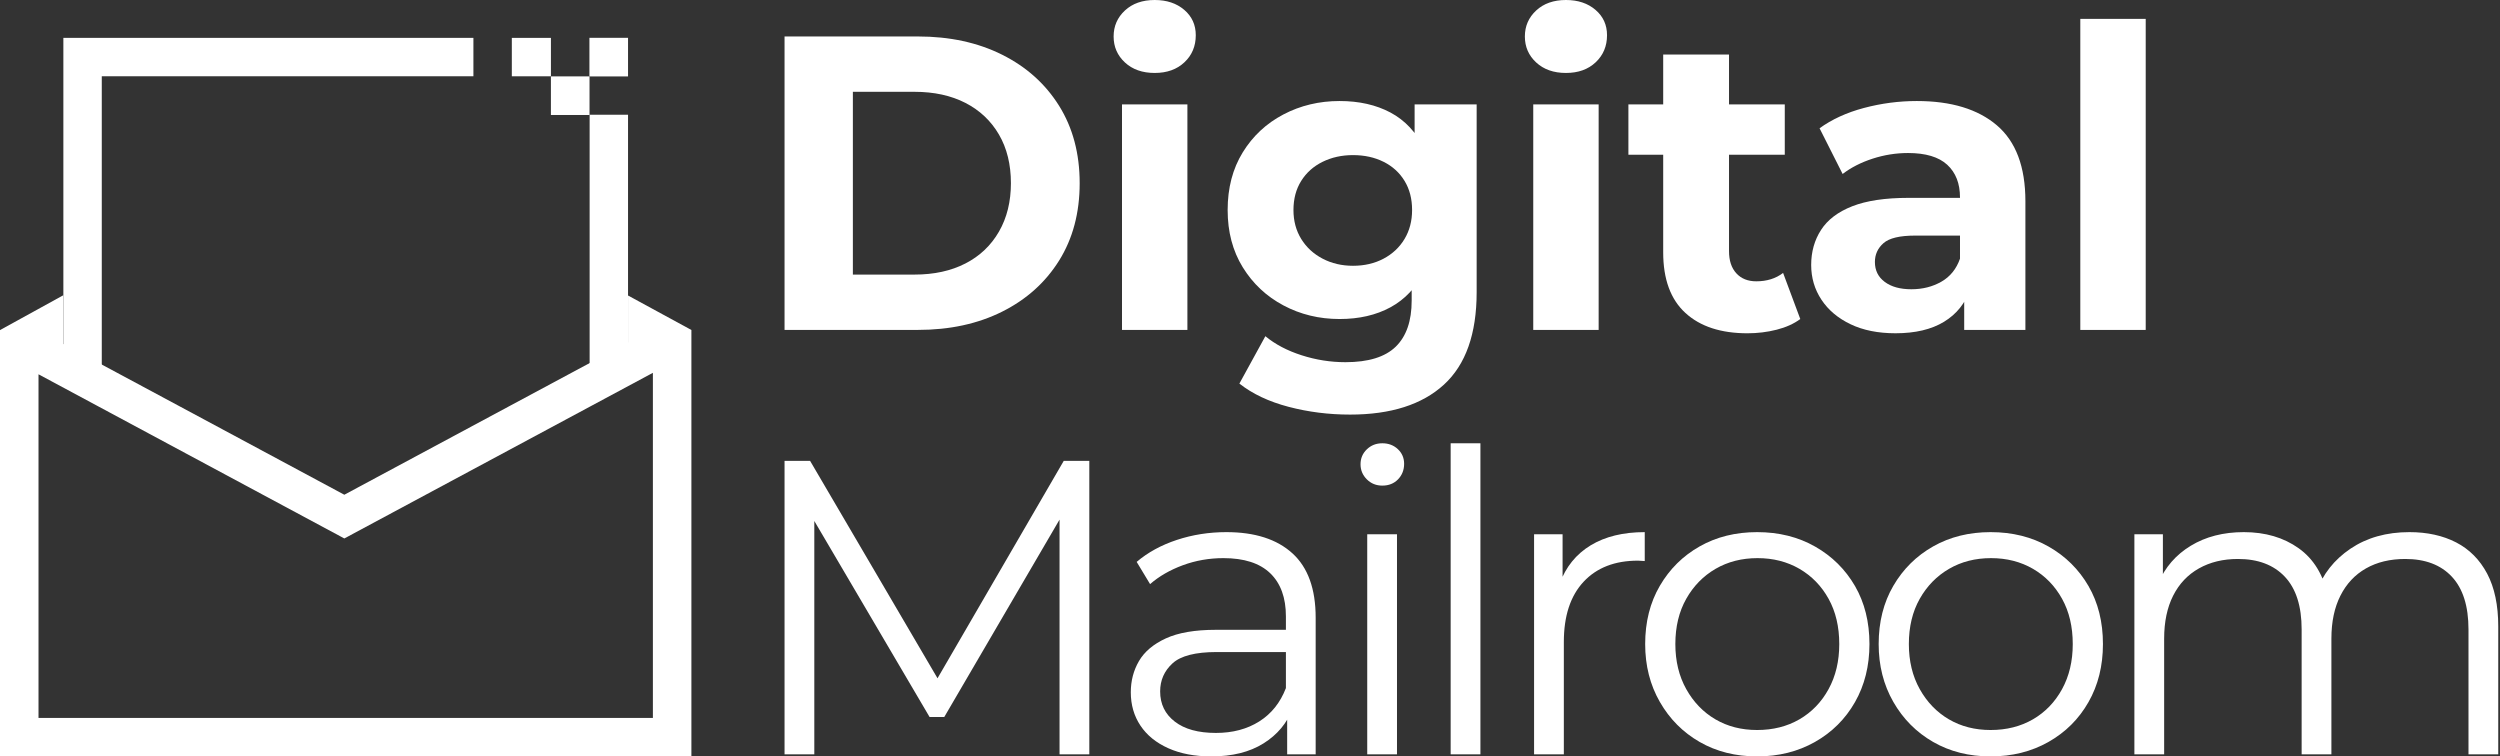
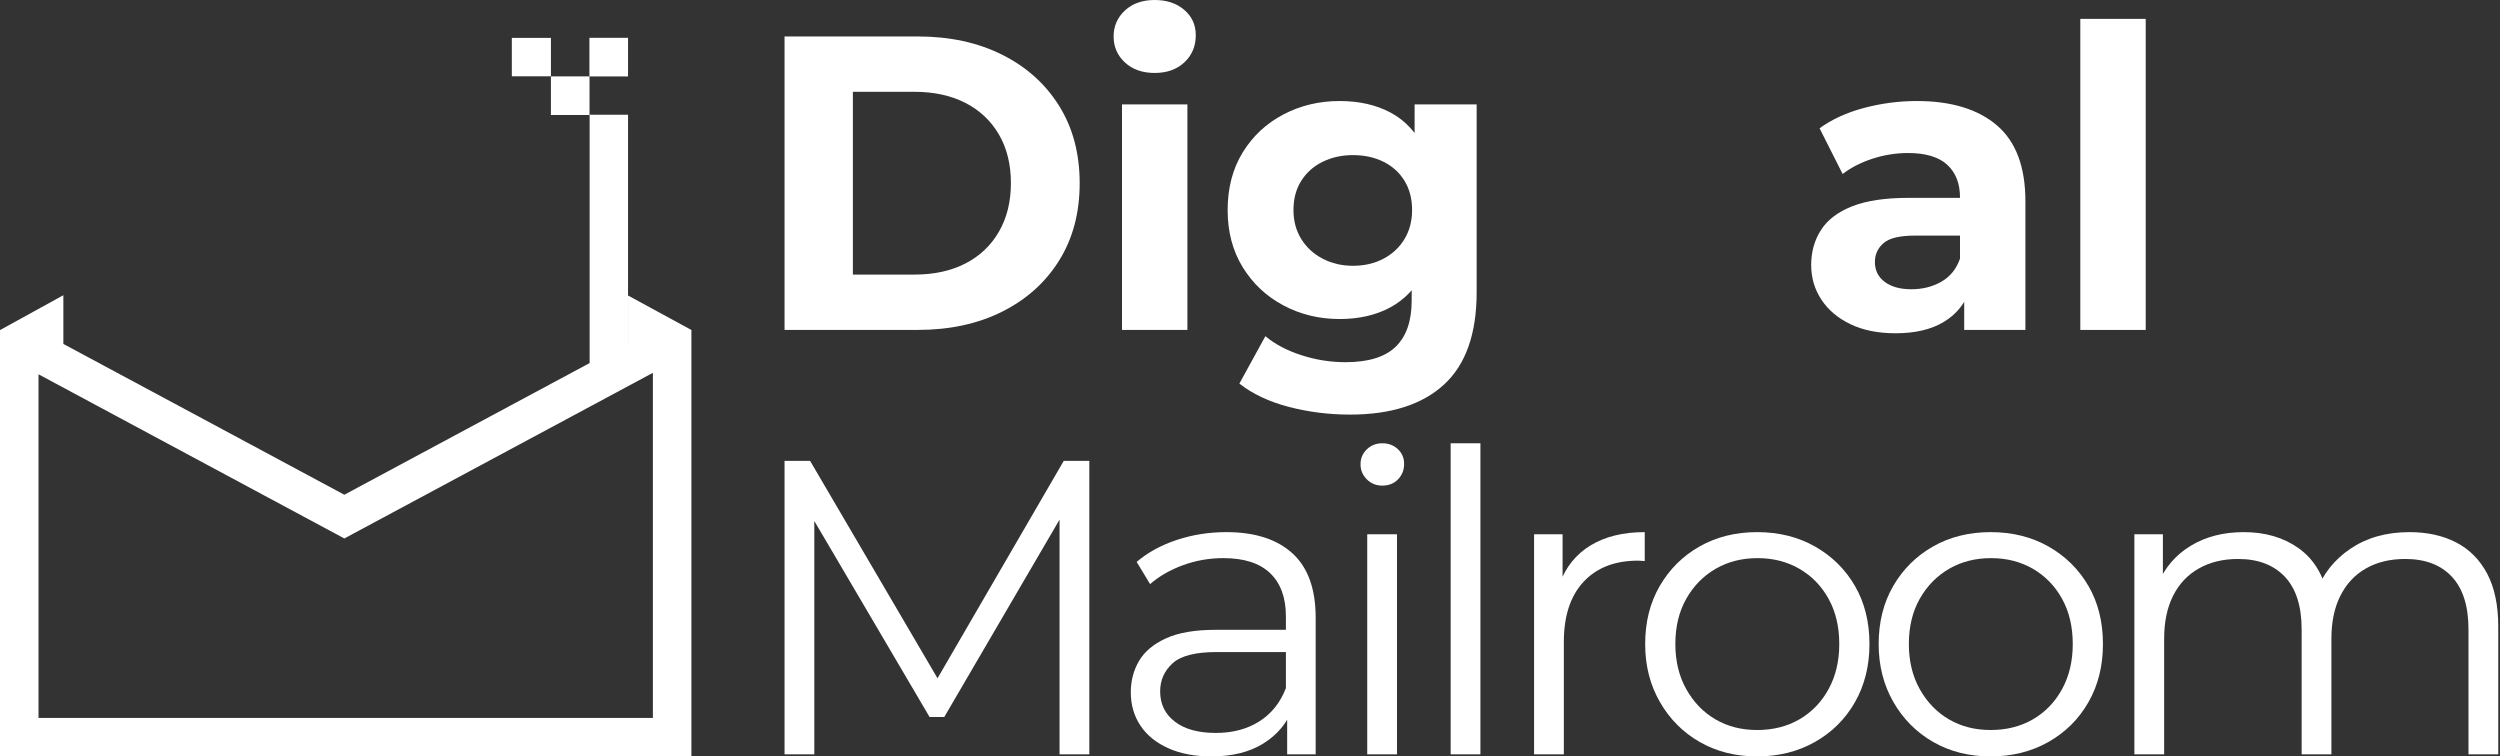
<svg xmlns="http://www.w3.org/2000/svg" width="661" height="200" viewBox="0 0 661 200" fill="none">
  <rect x="0" y="0" width="661" height="200" fill="#333333" stroke="none" />
  <g clip-path="url(#clip0_2037_307)">
-     <path d="M207.434 199.447V121.859H214.193L249.661 182.377H246.114L281.251 121.859H288.014V199.447H280.142V134.161H282.028L249.661 189.581H245.783L213.197 134.161H215.303V199.447H207.434Z" fill="white" />
+     <path d="M207.434 199.447V121.859H214.193L249.661 182.377H246.114L281.251 121.859H288.014V199.447H280.142V134.161H282.028L249.661 189.581H245.783L213.197 134.161H215.303V199.447Z" fill="white" />
    <path d="M320.265 199.995C315.902 199.995 312.119 199.275 308.905 197.836C305.69 196.396 303.233 194.399 301.533 191.85C299.834 189.301 298.984 186.362 298.984 183.039C298.984 180.009 299.704 177.259 301.144 174.78C302.586 172.307 304.948 170.31 308.239 168.795C311.524 167.279 315.94 166.522 321.482 166.522H341.545V172.399H321.704C316.089 172.399 312.19 173.395 310.014 175.392C307.833 177.384 306.743 179.862 306.743 182.817C306.743 186.14 308.033 188.803 310.62 190.795C313.207 192.792 316.828 193.788 321.482 193.788C325.917 193.788 329.741 192.776 332.956 190.741C336.171 188.711 338.514 185.772 339.994 181.93L341.767 187.358C340.289 191.206 337.724 194.269 334.065 196.559C330.407 198.853 325.807 199.995 320.265 199.995ZM340.327 199.443V186.584L339.994 184.479V162.977C339.994 158.025 338.609 154.22 335.838 151.557C333.067 148.9 328.946 147.569 323.479 147.569C319.713 147.569 316.124 148.196 312.728 149.452C309.327 150.713 306.448 152.375 304.083 154.442L300.535 148.564C303.49 146.053 307.038 144.116 311.178 142.746C315.313 141.383 319.672 140.695 324.253 140.695C331.792 140.695 337.61 142.562 341.713 146.297C345.815 150.026 347.863 155.698 347.863 163.307V199.443L340.327 199.443Z" fill="white" />
    <path d="M365.487 128.395C363.858 128.395 362.495 127.843 361.385 126.734C360.276 125.624 359.724 124.293 359.724 122.745C359.724 121.192 360.276 119.882 361.385 118.811C362.495 117.739 363.858 117.203 365.487 117.203C367.111 117.203 368.48 117.717 369.587 118.751C370.694 119.79 371.251 121.078 371.251 122.631C371.251 124.26 370.713 125.624 369.644 126.734C368.572 127.843 367.187 128.395 365.487 128.395ZM361.496 199.445V141.254H369.365V199.445H361.496Z" fill="white" />
    <path d="M383.553 199.445V117.203H391.422V199.445H383.553Z" fill="white" />
    <path d="M405.609 199.443V141.253H413.146V157.099L412.372 154.328C413.995 149.896 416.728 146.519 420.571 144.186C424.414 141.859 429.182 140.695 434.87 140.695V148.343C434.575 148.343 434.28 148.326 433.985 148.288C433.69 148.256 433.392 148.234 433.097 148.234C426.963 148.234 422.162 150.101 418.688 153.83C415.213 157.565 413.479 162.863 413.479 169.736V199.443H405.609Z" fill="white" />
    <path d="M464.577 199.995C458.886 199.995 453.826 198.723 449.39 196.174C444.958 193.625 441.448 190.097 438.864 185.588C436.274 181.08 434.983 175.982 434.983 170.294C434.983 164.454 436.274 159.318 438.864 154.886C441.448 150.453 444.958 146.979 449.39 144.468C453.826 141.956 458.886 140.695 464.577 140.695C470.34 140.695 475.455 141.973 479.928 144.522C484.398 147.071 487.908 150.545 490.457 154.94C493.006 159.34 494.283 164.454 494.283 170.294C494.283 176.052 493.006 181.172 490.457 185.642C487.908 190.113 484.379 193.625 479.871 196.174C475.363 198.723 470.265 199.995 464.577 199.995ZM464.577 193.014C468.787 193.014 472.519 192.072 475.771 190.189C479.021 188.305 481.592 185.643 483.475 182.206C485.359 178.769 486.301 174.797 486.301 170.294C486.301 165.71 485.359 161.721 483.475 158.322C481.592 154.924 479.021 152.283 475.771 150.394C472.519 148.51 468.825 147.569 464.688 147.569C460.55 147.569 456.854 148.51 453.604 150.394C450.351 152.283 447.767 154.924 445.845 158.322C443.924 161.721 442.963 165.71 442.963 170.294C442.963 174.797 443.924 178.769 445.845 182.206C447.767 185.643 450.332 188.305 453.547 190.189C456.762 192.072 460.436 193.014 464.577 193.014Z" fill="white" />
    <path d="M526.312 199.995C520.624 199.995 515.564 198.723 511.128 196.174C506.693 193.625 503.186 190.097 500.599 185.588C498.012 181.08 496.719 175.982 496.719 170.294C496.719 164.454 498.012 159.318 500.599 154.886C503.186 150.453 506.693 146.979 511.128 144.468C515.564 141.956 520.624 140.695 526.312 140.695C532.076 140.695 537.193 141.973 541.666 144.522C546.136 147.071 549.643 150.545 552.192 154.94C554.742 159.34 556.019 164.454 556.019 170.294C556.019 176.052 554.742 181.172 552.192 185.642C549.643 190.113 546.115 193.625 541.609 196.174C537.101 198.723 532.003 199.995 526.312 199.995ZM526.312 193.014C530.525 193.014 534.257 192.072 537.51 190.189C540.757 188.305 543.327 185.643 545.211 182.206C547.094 178.769 548.036 174.797 548.036 170.294C548.036 165.71 547.094 161.721 545.211 158.322C543.327 154.924 540.757 152.283 537.51 150.394C534.257 148.51 530.56 147.569 526.426 147.569C522.285 147.569 518.589 148.51 515.342 150.394C512.089 152.283 509.502 154.924 507.581 158.322C505.659 161.721 504.702 165.71 504.702 170.294C504.702 174.797 505.659 178.769 507.581 182.206C509.502 185.643 512.07 188.305 515.285 190.189C518.5 192.072 522.174 193.014 526.312 193.014Z" fill="white" />
    <path d="M564.332 199.443V141.253H571.868V156.991L570.648 154.22C572.423 150.009 575.286 146.703 579.237 144.3C583.193 141.897 587.864 140.695 593.26 140.695C598.948 140.695 603.791 142.119 607.78 144.965C611.769 147.812 614.356 152.077 615.541 157.765L612.435 156.547C614.134 151.817 617.143 147.996 621.467 145.074C625.791 142.157 630.982 140.695 637.043 140.695C641.768 140.695 645.892 141.605 649.399 143.412C652.906 145.225 655.644 147.975 657.604 151.671C659.557 155.367 660.537 160.022 660.537 165.634V199.443H652.668V166.413C652.668 160.282 651.212 155.643 648.289 152.499C645.372 149.36 641.254 147.791 635.934 147.791C631.945 147.791 628.487 148.624 625.57 150.285C622.647 151.947 620.396 154.35 618.81 157.489C617.219 160.633 616.423 164.416 616.423 168.849V199.443H608.554V166.413C608.554 160.282 607.077 155.643 604.122 152.499C601.167 149.36 597.026 147.791 591.706 147.791C587.788 147.791 584.357 148.624 581.402 150.285C578.444 151.947 576.171 154.35 574.583 157.489C572.994 160.633 572.201 164.416 572.201 168.849V199.443H564.332Z" fill="white" />
    <path d="M207.434 87.228V9.641H242.68C251.104 9.641 258.529 11.248 264.958 14.463C271.388 17.677 276.41 22.186 280.034 27.988C283.652 33.789 285.465 40.603 285.465 48.434C285.465 56.271 283.652 63.085 280.034 68.886C276.41 74.688 271.388 79.191 264.958 82.406C258.529 85.621 251.104 87.228 242.68 87.228L207.434 87.228ZM225.499 72.599H241.795C246.966 72.599 251.453 71.62 255.26 69.66C259.065 67.707 262.022 64.898 264.128 61.239C266.233 57.581 267.286 53.311 267.286 48.434C267.286 43.488 266.233 39.201 264.128 35.581C262.022 31.96 259.065 29.167 255.26 27.208C251.453 25.254 246.966 24.275 241.795 24.275H225.499V72.599Z" fill="white" />
    <path d="M305.302 19.289C302.05 19.289 299.428 18.363 297.433 16.518C295.439 14.672 294.44 12.383 294.44 9.644C294.44 6.911 295.439 4.622 297.433 2.771C299.428 0.925 302.05 0 305.302 0C308.479 0 311.085 0.871 313.117 2.609C315.15 4.346 316.164 6.581 316.164 9.314C316.164 12.193 315.169 14.58 313.172 16.463C311.177 18.347 308.555 19.289 305.302 19.289ZM296.657 87.232V27.602H313.948V87.232H296.657Z" fill="white" />
    <path d="M354.182 84.349C348.789 84.349 343.837 83.148 339.331 80.745C334.823 78.347 331.24 74.981 328.578 70.657C325.918 66.338 324.589 61.294 324.589 55.53C324.589 49.696 325.918 44.614 328.578 40.29C331.24 35.966 334.823 32.626 339.331 30.261C343.837 27.896 348.789 26.711 354.182 26.711C359.353 26.711 363.843 27.728 367.65 29.758C371.455 31.793 374.429 34.953 376.572 39.234C378.715 43.521 379.786 48.955 379.786 55.53C379.786 62.106 378.715 67.518 376.572 71.766C374.429 76.02 371.455 79.175 367.65 81.243C363.843 83.316 359.353 84.349 354.182 84.349ZM356.953 109.618C351.338 109.618 345.926 108.936 340.717 107.567C335.505 106.203 331.165 104.152 327.693 101.419L334.563 88.89C337.15 91.033 340.346 92.716 344.151 93.934C347.955 95.157 351.817 95.763 355.735 95.763C361.791 95.763 366.227 94.394 369.035 91.661C371.842 88.928 373.246 84.864 373.246 79.473V70.603L374.355 55.53L374.023 40.344V27.599H390.427V77.254C390.427 88.262 387.545 96.413 381.781 101.695C376.017 106.977 367.742 109.618 356.953 109.618ZM357.73 70.273C360.758 70.273 363.456 69.645 365.821 68.389C368.186 67.134 370.034 65.396 371.363 63.177C372.694 60.959 373.357 58.409 373.357 55.53C373.357 52.575 372.694 50.004 371.363 47.829C370.034 45.648 368.186 43.965 365.821 42.785C363.456 41.605 360.758 41.01 357.73 41.01C354.772 41.01 352.093 41.605 349.693 42.785C347.292 43.965 345.406 45.648 344.04 47.829C342.673 50.004 341.991 52.575 341.991 55.53C341.991 58.409 342.673 60.959 344.04 63.177C345.406 65.396 347.292 67.134 349.693 68.389C352.093 69.645 354.772 70.273 357.73 70.273Z" fill="white" />
-     <path d="M414.037 19.289C410.784 19.289 408.162 18.363 406.168 16.518C404.171 14.672 403.175 12.383 403.175 9.644C403.175 6.911 404.171 4.622 406.168 2.771C408.162 0.925 410.784 0 414.037 0C417.214 0 419.817 0.871 421.849 2.609C423.881 4.346 424.899 6.581 424.899 9.314C424.899 12.193 423.9 14.58 421.906 16.463C419.912 18.347 417.287 19.289 414.037 19.289ZM405.391 87.232V27.602H422.683V87.232H405.391Z" fill="white" />
-     <path d="M430.549 40.906V27.603H471.894V40.906H430.549ZM462.028 88.121C455.009 88.121 449.54 86.33 445.624 82.747C441.706 79.164 439.749 73.822 439.749 66.727V14.414H457.152V66.397C457.152 68.908 457.799 70.867 459.092 72.269C460.383 73.676 462.139 74.38 464.355 74.38C467.164 74.38 469.526 73.638 471.45 72.161L475.994 84.354C474.295 85.61 472.205 86.552 469.732 87.179C467.256 87.807 464.688 88.121 462.028 88.121Z" fill="white" />
    <path d="M501.155 88.116C496.573 88.116 492.62 87.321 489.297 85.735C485.971 84.144 483.403 81.984 481.593 79.251C479.78 76.518 478.876 73.45 478.876 70.051C478.876 66.576 479.745 63.491 481.482 60.796C483.216 58.101 485.971 56.012 489.738 54.534C493.507 53.057 498.457 52.315 504.591 52.315H520.33V62.29H506.364C502.299 62.29 499.509 62.956 497.997 64.287C496.481 65.618 495.724 67.28 495.724 69.271C495.724 71.49 496.592 73.249 498.33 74.537C500.064 75.831 502.41 76.48 505.368 76.48C508.323 76.48 510.964 75.815 513.291 74.483C515.621 73.152 517.264 71.122 518.224 68.389L520.884 76.48C519.626 80.177 517.337 83.04 514.014 85.069C510.688 87.104 506.402 88.116 501.155 88.116ZM519.334 87.229V75.593L518.224 73.044V52.207C518.224 48.511 517.096 45.632 514.845 43.559C512.59 41.491 509.135 40.458 504.48 40.458C501.304 40.458 498.181 40.956 495.115 41.951C492.046 42.947 489.405 44.3 487.189 45.999L481.092 33.914C484.345 31.555 488.26 29.758 492.842 28.54C497.423 27.323 502.078 26.711 506.808 26.711C515.897 26.711 522.952 28.854 527.98 33.141C533.002 37.427 535.516 44.116 535.516 53.203V87.229L519.334 87.229Z" fill="white" />
    <path d="M550.033 87.234V4.992H567.325V87.234H550.033Z" fill="white" />
-     <path d="M125.17 10.016V20.172H26.91V100.571L16.754 95.116V10.016H125.17Z" fill="white" />
    <path d="M145.664 10.016H135.326V20.172H145.664V10.016Z" fill="white" />
    <path d="M155.87 20.195H145.662V30.403H155.87V20.195Z" fill="white" />
    <path d="M166.053 30.328V97.412L155.897 102.866V30.328H166.053Z" fill="white" />
    <path d="M166.053 78.132V90.548L135.117 107.146L91.039 130.809L47.688 107.536L16.753 90.938V78.055L0 87.275V199.998H182.806V87.249L166.053 78.132ZM172.624 189.816H10.182V98.964L91.039 142.368L172.624 98.575V189.816Z" fill="white" />
    <path d="M166.053 10H155.845V20.208H166.053V10Z" fill="white" />
  </g>
  <defs>
    <clipPath id="clip0_2037_307">
      <rect width="661" height="200" fill="white" />
    </clipPath>
  </defs>
</svg>